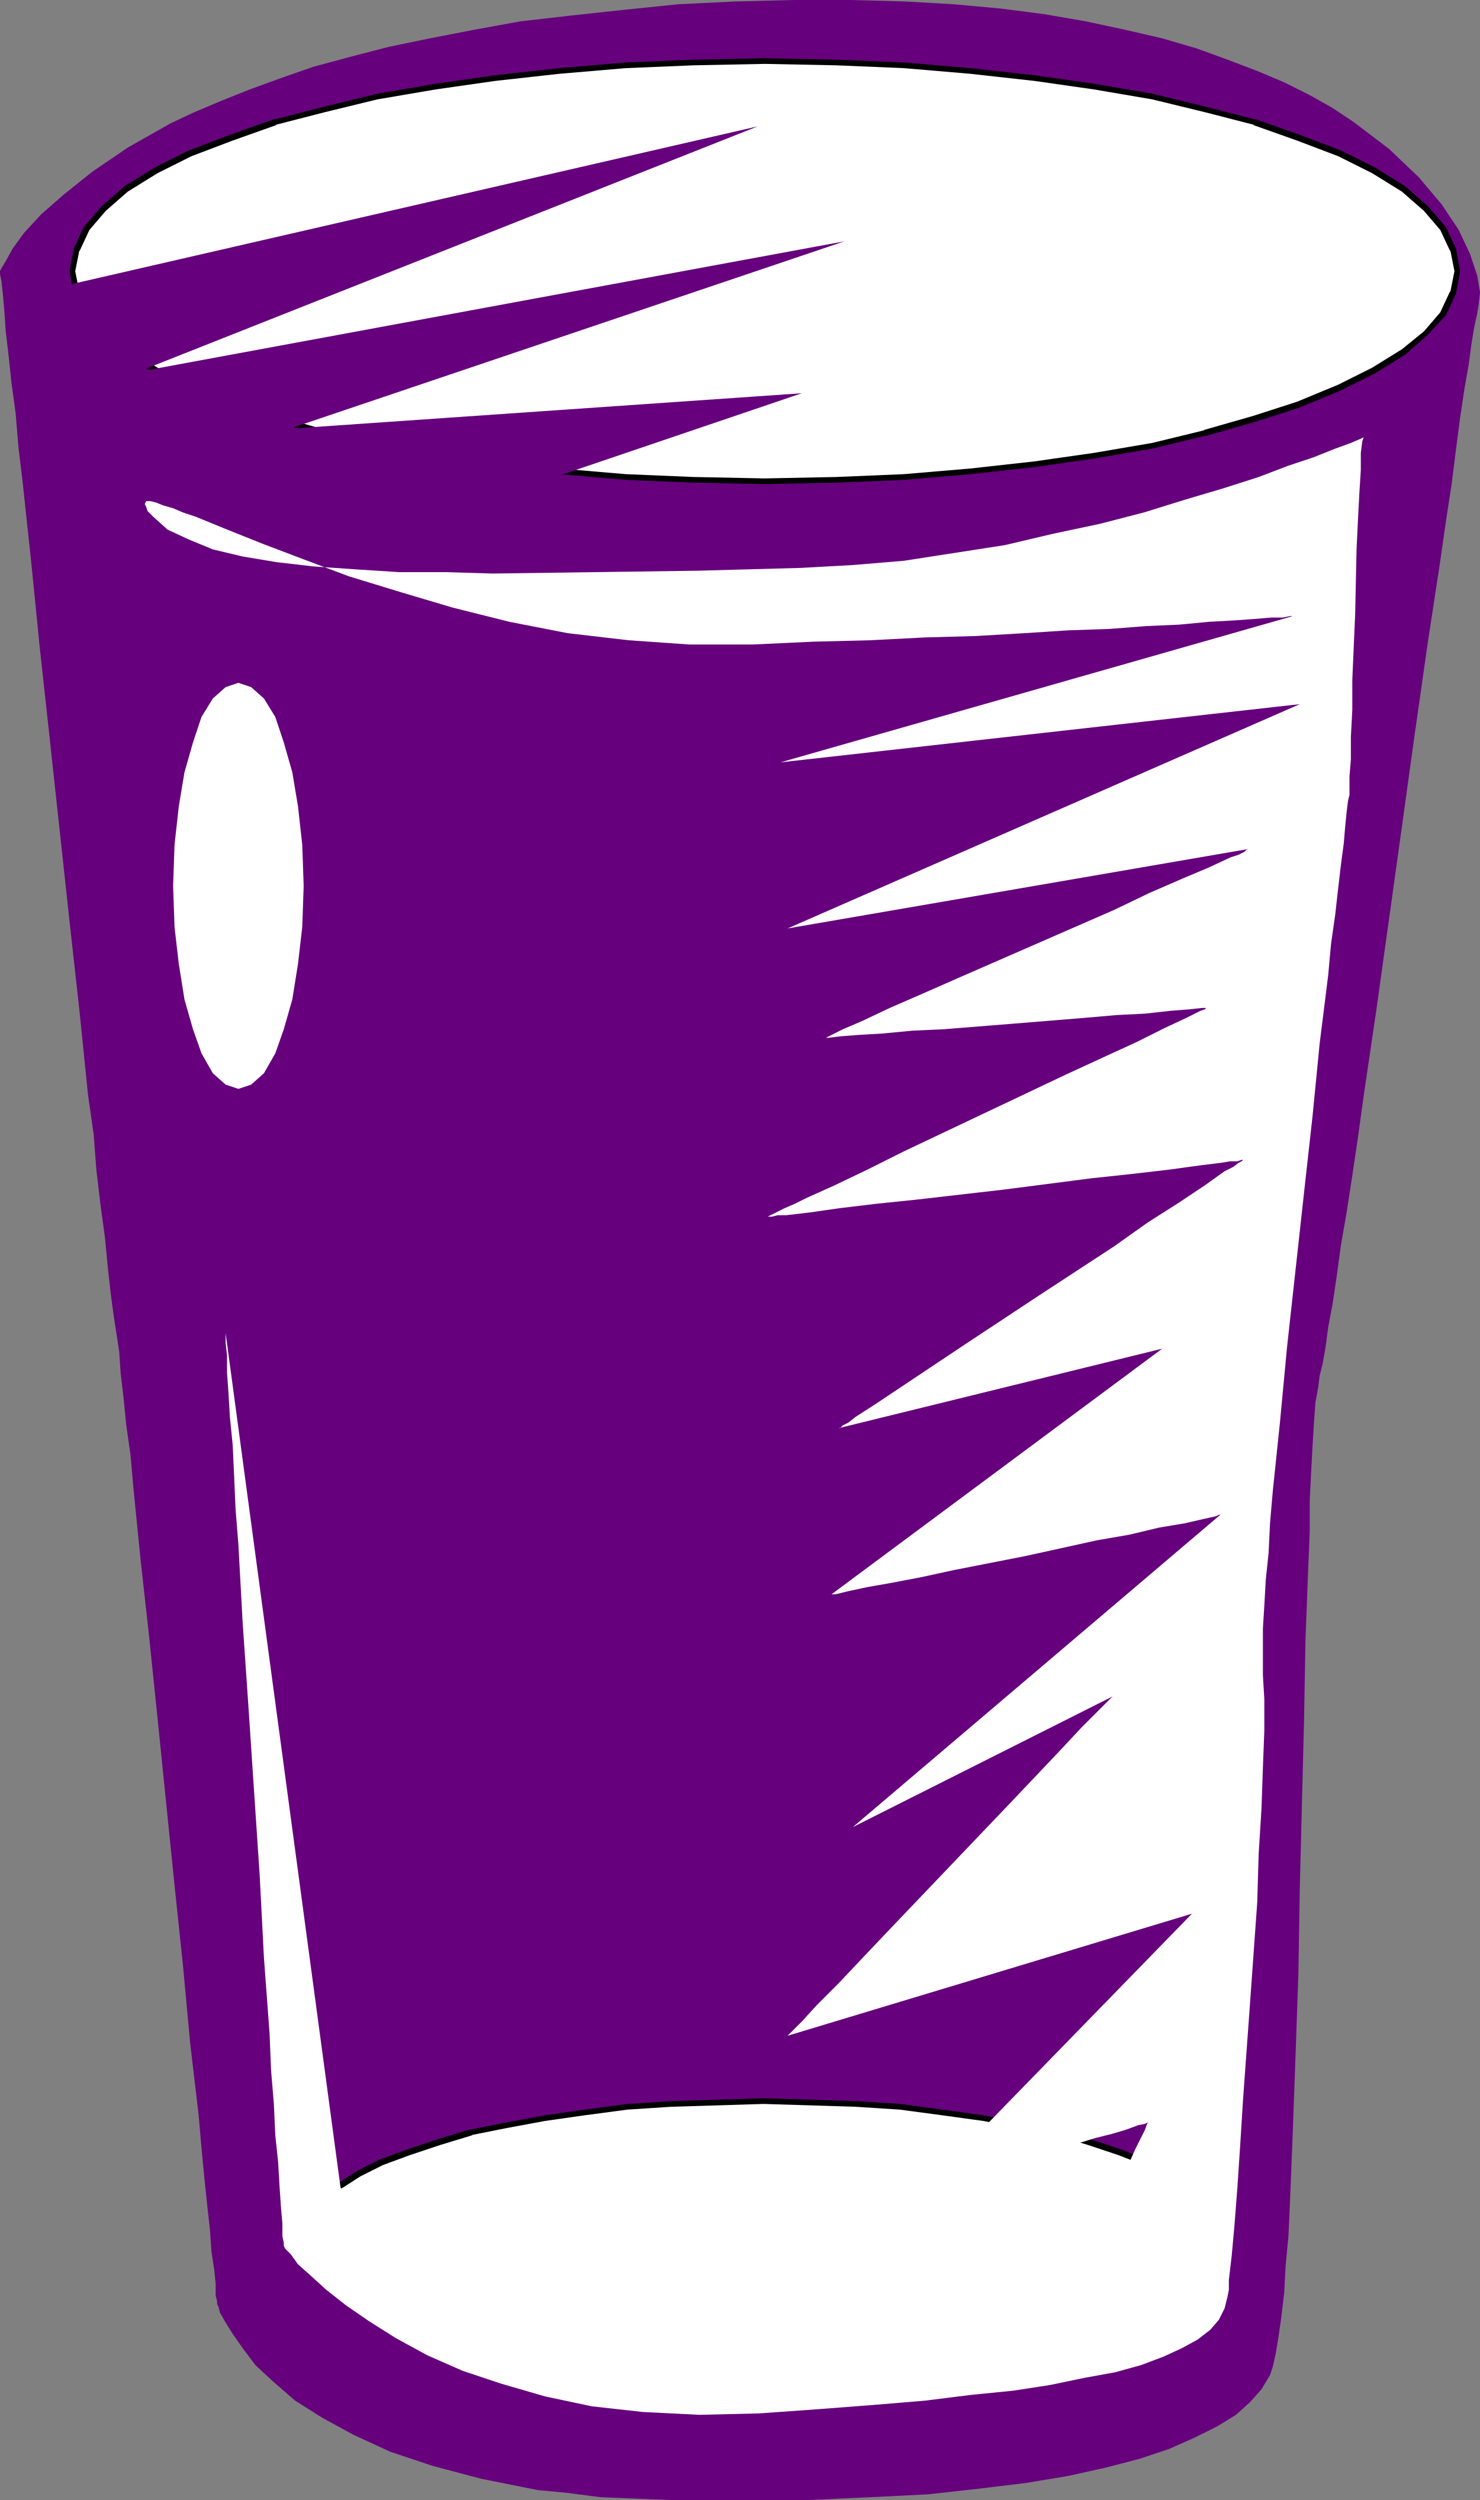
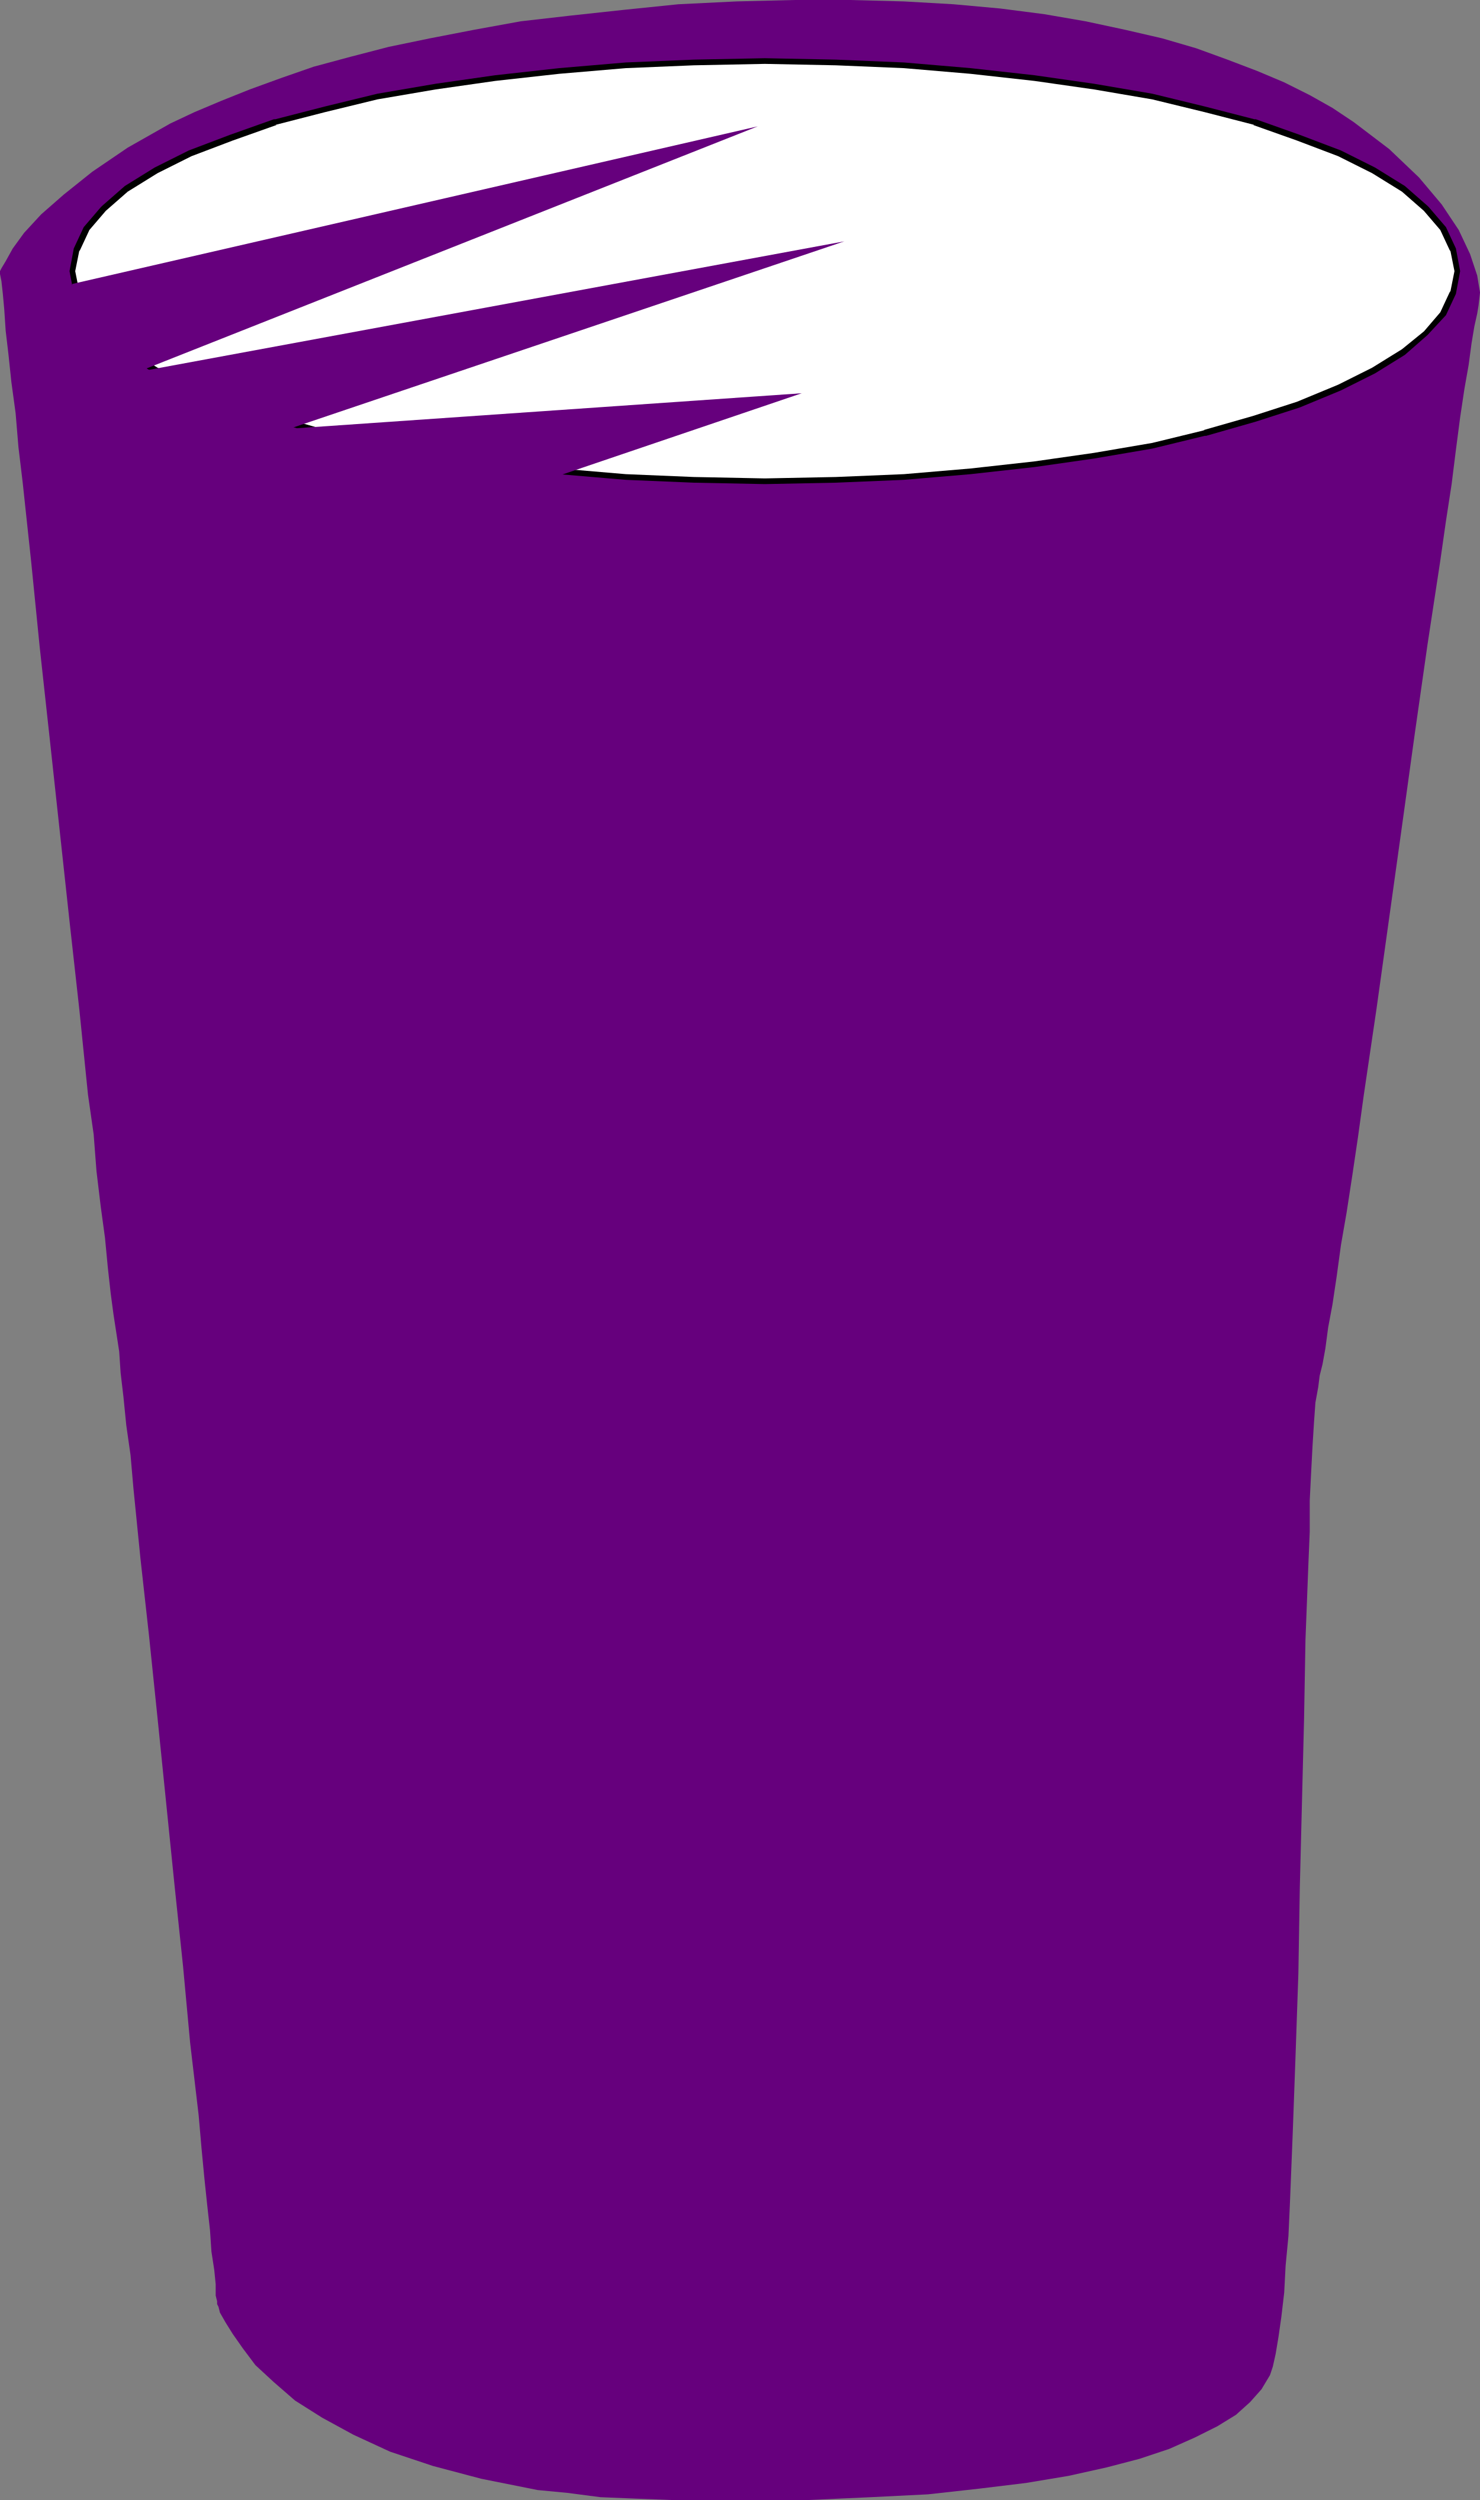
<svg xmlns="http://www.w3.org/2000/svg" xmlns:ns1="http://sodipodi.sourceforge.net/DTD/sodipodi-0.dtd" xmlns:ns2="http://www.inkscape.org/namespaces/inkscape" version="1.0" width="26.492mm" height="44.729mm" id="svg8" ns1:docname="Glass - Tumbler 4.wmf">
  <rect width="100%" height="100%" fill="#808080" stroke="none" />
  <ns1:namedview id="namedview8" pagecolor="#ffffff" bordercolor="#000000" borderopacity="0.25" ns2:showpageshadow="2" ns2:pageopacity="0.0" ns2:pagecheckerboard="0" ns2:deskcolor="#d1d1d1" ns2:document-units="mm" />
  <defs id="defs1">
    <pattern id="WMFhbasepattern" patternUnits="userSpaceOnUse" width="6" height="6" x="0" y="0" />
  </defs>
  <path style="fill:#66007d;fill-opacity:1;fill-rule:evenodd;stroke:none" d="m 0,18.336 v 0.192 l 0.096,0.48 0.096,0.864 0.096,1.056 0.096,1.44 0.192,1.632 0.192,1.824 0.288,2.112 0.192,2.304 0.288,2.4 0.576,5.376 0.576,5.76 0.672,6.144 1.344,12.384 0.672,6.048 0.576,5.664 0.384,2.688 0.192,2.496 0.288,2.4 0.288,2.112 0.192,2.016 0.192,1.728 0.192,1.44 0.192,1.248 0.192,1.248 0.096,1.44 0.192,1.632 0.192,1.92 0.288,2.016 0.192,2.208 0.48,4.8 0.576,5.184 0.576,5.568 1.152,11.328 0.576,5.472 0.48,5.184 0.576,4.896 0.192,2.208 0.192,2.016 0.192,1.824 0.192,1.728 0.096,1.44 0.192,1.248 0.096,0.96 v 0.768 l 0.096,0.384 v 0.192 l 0.096,0.192 0.096,0.384 0.384,0.672 0.48,0.768 0.672,0.96 0.864,1.152 1.248,1.152 1.44,1.248 1.824,1.152 2.112,1.152 2.496,1.152 2.88,0.96 3.264,0.864 3.84,0.768 2.016,0.192 2.208,0.288 2.304,0.096 2.496,0.096 h 9.312 l 4.224,-0.192 3.84,-0.192 3.456,-0.384 3.168,-0.384 2.88,-0.48 2.592,-0.576 2.208,-0.576 2.016,-0.672 1.728,-0.768 1.536,-0.768 1.248,-0.768 0.96,-0.864 0.768,-0.864 0.576,-0.96 0.192,-0.576 0.192,-0.864 0.192,-1.152 0.192,-1.344 0.192,-1.632 0.096,-1.824 0.192,-2.016 0.096,-2.112 0.192,-4.8 0.192,-5.28 0.192,-5.568 0.096,-5.76 0.288,-11.424 0.096,-5.376 0.192,-4.992 0.096,-2.304 v -2.112 l 0.096,-1.92 0.096,-1.824 0.096,-1.536 0.096,-1.344 0.192,-1.056 0.096,-0.768 0.192,-0.768 0.192,-1.056 0.192,-1.44 0.288,-1.536 0.288,-1.92 0.288,-2.112 0.384,-2.208 0.384,-2.496 0.384,-2.592 0.384,-2.784 0.864,-5.856 1.728,-12.384 0.864,-6.24 0.864,-6.048 0.864,-5.664 0.384,-2.688 0.384,-2.496 0.288,-2.304 0.288,-2.208 0.288,-1.92 0.288,-1.632 0.192,-1.44 0.192,-1.152 0.192,-0.864 0.096,-0.576 0.096,-0.864 -0.192,-1.152 -0.48,-1.44 L 98.688,15.552 97.536,13.824 96,12 93.984,10.08 91.584,8.256 90.144,7.296 88.608,6.432 86.88,5.568 85.056,4.8 83.04,4.032 80.928,3.264 78.624,2.592 76.128,2.016 73.44,1.44 70.656,0.96 67.68,0.576 64.512,0.288 61.152,0.096 57.504,0 H 53.76 L 49.824,0.096 45.888,0.288 42.144,0.672 38.592,1.056 35.232,1.44 32.064,2.016 29.088,2.592 26.304,3.168 23.712,3.84 21.216,4.512 19.008,5.28 16.896,6.048 14.976,6.816 13.152,7.584 11.52,8.352 8.64,9.984 6.24,11.616 4.32,13.152 2.784,14.496 1.632,15.744 0.864,16.8 l -0.48,0.864 -0.288,0.48 z" id="path1" />
  <path style="fill:#ffffff;fill-opacity:1;fill-rule:evenodd;stroke:none" d="m 51.744,4.128 4.8,0.096 4.608,0.192 4.512,0.384 4.32,0.48 4.032,0.576 3.936,0.672 3.552,0.864 3.36,0.864 2.976,1.056 2.784,1.056 2.304,1.152 2.016,1.248 1.536,1.344 1.152,1.344 0.672,1.44 0.288,1.44 -0.288,1.44 -0.672,1.44 -1.152,1.344 -1.536,1.248 -2.016,1.248 -2.304,1.152 -2.784,1.152 -2.976,0.96 -3.36,0.96 -3.552,0.864 -3.936,0.672 -4.032,0.576 -4.32,0.48 -4.512,0.384 -4.608,0.192 -4.8,0.096 -4.8,-0.096 -4.608,-0.192 -4.512,-0.384 -4.32,-0.48 L 29.472,30.816 25.536,30.144 21.984,29.28 18.624,28.32 15.648,27.36 12.864,26.208 10.56,25.056 8.544,23.808 7.008,22.56 5.856,21.216 l -0.672,-1.44 -0.288,-1.44 0.288,-1.44 0.672,-1.44 1.152,-1.344 1.536,-1.344 2.016,-1.248 2.304,-1.152 2.784,-1.056 2.976,-1.056 3.36,-0.864 3.552,-0.864 3.936,-0.672 4.032,-0.576 4.32,-0.48 4.512,-0.384 4.608,-0.192 z" id="path2" />
  <path style="fill:#000000;fill-opacity:1;fill-rule:nonzero;stroke:none" d="m 51.744,4.32 4.8,0.096 4.608,0.192 4.512,0.384 4.32,0.48 4.032,0.576 3.936,0.672 3.552,0.864 3.36,0.864 h -0.096 l 2.976,1.056 2.784,1.056 2.304,1.152 2.016,1.248 1.536,1.344 -0.096,-0.096 1.152,1.344 0.672,1.44 v -0.096 l 0.288,1.44 -0.288,1.44 V 19.68 l -0.672,1.44 -1.152,1.344 0.096,-0.096 -1.536,1.248 -2.016,1.248 -2.304,1.152 -2.784,1.152 -2.976,0.96 -3.36,0.96 h 0.096 l -3.552,0.864 -3.936,0.672 -4.032,0.576 -4.32,0.48 -4.512,0.384 -4.608,0.192 -4.8,0.096 -4.8,-0.096 -4.608,-0.192 -4.512,-0.384 -4.32,-0.48 -4.032,-0.576 -3.936,-0.672 -3.552,-0.864 H 22.08 L 18.72,28.128 15.744,27.168 12.96,26.016 10.656,24.864 8.64,23.616 7.104,22.368 7.2,22.464 6.048,21.12 5.376,19.68 v 0.096 l -0.288,-1.44 0.288,-1.44 v 0.096 L 6.048,15.552 7.2,14.208 7.104,14.304 8.64,12.96 10.656,11.712 12.96,10.56 15.744,9.504 18.72,8.448 h -0.096 l 3.36,-0.864 3.552,-0.864 3.936,-0.672 4.032,-0.576 4.32,-0.48 4.512,-0.384 4.608,-0.192 4.8,-0.096 V 3.936 l -4.8,0.096 -4.608,0.192 -4.512,0.384 -4.32,0.48 -4.032,0.576 -3.936,0.672 -3.552,0.864 -3.36,0.864 h -0.096 l -2.976,1.056 -2.784,1.056 -2.304,1.152 -2.016,1.248 -1.536,1.344 -0.096,0.096 -1.152,1.344 -0.672,1.44 -0.288,1.536 0.288,1.536 0.672,1.44 1.248,1.344 1.536,1.344 2.016,1.248 2.304,1.152 2.784,1.152 2.976,0.96 3.36,0.96 h 0.096 l 3.552,0.864 3.936,0.672 4.032,0.576 4.32,0.48 4.512,0.384 4.608,0.192 4.8,0.096 4.8,-0.096 4.608,-0.192 4.512,-0.384 4.32,-0.48 4.032,-0.576 3.936,-0.672 3.552,-0.864 H 81.6 l 3.36,-0.96 2.976,-0.96 L 90.72,26.4 93.024,25.248 95.04,24 l 1.536,-1.344 1.248,-1.344 0.672,-1.44 0.288,-1.536 L 98.496,16.8 97.824,15.36 96.672,14.016 96.576,13.92 95.04,12.576 93.024,11.328 90.72,10.176 87.936,9.12 84.96,8.064 H 84.864 L 81.504,7.2 77.952,6.336 74.016,5.664 69.984,5.088 65.664,4.608 61.152,4.224 56.544,4.032 51.744,3.936 Z" id="path3" />
-   <path style="fill:#ffffff;fill-opacity:1;fill-rule:evenodd;stroke:none" d="m 51.648,142.08 6.24,0.192 2.976,0.192 2.88,0.384 2.784,0.384 4.992,0.96 2.208,0.672 2.016,0.672 1.728,0.672 1.632,0.768 1.248,0.864 1.056,0.864 0.768,0.864 0.48,0.96 0.192,0.96 -0.192,0.96 -0.48,0.96 -0.768,0.864 -1.056,0.864 -1.248,0.864 -1.632,0.768 -1.728,0.768 -2.016,0.672 -2.208,0.576 -2.496,0.576 -2.496,0.48 -2.784,0.384 -2.88,0.288 -2.976,0.288 -6.24,0.192 -6.24,-0.192 -2.976,-0.288 -2.88,-0.288 -2.688,-0.384 -2.592,-0.48 -2.4,-0.576 -2.208,-0.576 -2.016,-0.672 -1.824,-0.768 -1.536,-0.768 -1.344,-0.864 -0.96,-0.864 -0.768,-0.864 -0.48,-0.96 -0.192,-0.96 0.192,-0.96 0.48,-0.96 0.768,-0.864 0.96,-0.864 1.344,-0.864 1.536,-0.768 1.824,-0.672 2.016,-0.672 2.208,-0.672 2.4,-0.48 2.592,-0.48 2.688,-0.384 2.88,-0.384 2.976,-0.192 z" id="path4" />
-   <path style="fill:#000000;fill-opacity:1;fill-rule:nonzero;stroke:none" d="m 51.648,142.272 6.24,0.192 2.976,0.192 2.88,0.384 2.784,0.384 4.992,0.96 h -0.096 l 2.208,0.672 2.016,0.672 1.728,0.672 1.632,0.768 1.248,0.864 1.056,0.864 V 148.8 l 0.768,0.864 h -0.096 l 0.48,0.96 v -0.096 l 0.192,0.96 -0.192,0.96 v -0.096 l -0.48,0.96 h 0.096 l -0.768,0.864 v -0.096 l -1.056,0.864 -1.248,0.864 -1.632,0.768 -1.728,0.768 -2.016,0.672 -2.208,0.576 h 0.096 l -2.496,0.576 -2.496,0.48 -2.784,0.384 -2.88,0.288 -2.976,0.288 -6.24,0.192 -6.24,-0.192 -2.976,-0.288 -2.88,-0.288 -2.688,-0.384 -2.592,-0.48 -2.4,-0.576 h 0.096 l -2.208,-0.576 -2.016,-0.672 -1.824,-0.768 -1.536,-0.768 -1.344,-0.864 v 0.096 l -0.96,-0.864 -0.768,-0.864 h 0.096 l -0.48,-0.96 v 0.096 l -0.192,-0.96 0.192,-0.96 v 0.096 l 0.48,-0.96 h -0.096 l 0.768,-0.864 0.96,-0.864 v 0.096 l 1.344,-0.864 1.536,-0.768 1.824,-0.672 2.016,-0.672 2.208,-0.672 h -0.096 l 2.4,-0.48 2.592,-0.48 2.688,-0.384 2.88,-0.384 2.976,-0.192 6.24,-0.192 v -0.384 l -6.24,0.192 -2.976,0.192 -2.88,0.384 -2.688,0.384 -2.592,0.48 -2.4,0.48 h -0.096 l -2.208,0.672 -2.016,0.672 -1.824,0.672 -1.536,0.768 -1.344,0.864 v 0.096 l -0.96,0.864 -0.864,0.864 -0.48,0.96 -0.192,1.056 0.192,1.056 0.48,0.96 0.864,0.864 0.96,0.864 v 0.096 l 1.344,0.864 1.536,0.768 1.824,0.768 2.016,0.672 2.208,0.576 h 0.096 l 2.4,0.576 2.592,0.48 2.688,0.384 2.88,0.288 2.976,0.288 6.24,0.192 6.24,-0.192 2.976,-0.288 2.88,-0.288 2.784,-0.384 2.496,-0.48 2.496,-0.576 h 0.096 l 2.208,-0.576 2.016,-0.672 1.728,-0.768 1.632,-0.768 1.248,-0.864 1.056,-0.864 v -0.096 l 0.864,-0.864 0.48,-0.96 0.192,-1.056 -0.192,-1.056 -0.48,-0.96 -0.864,-0.864 v -0.096 L 80.448,147.648 79.2,146.784 77.568,146.016 75.84,145.344 73.824,144.672 71.616,144 H 71.52 l -4.992,-0.96 -2.784,-0.384 -2.88,-0.384 -2.976,-0.192 -6.24,-0.192 z" id="path5" />
-   <path style="fill:#ffffff;fill-opacity:1;fill-rule:evenodd;stroke:none" d="m 92.256,29.568 -0.192,0.096 -0.672,0.288 -1.056,0.384 -1.44,0.576 -1.728,0.576 -2.016,0.768 -2.4,0.768 -2.592,0.768 -2.784,0.864 -2.976,0.768 -3.168,0.672 -3.264,0.768 -6.816,1.056 -3.456,0.288 -3.456,0.192 -7.008,0.192 -7.008,0.096 -6.912,0.096 -3.168,-0.096 H 26.976 L 24,38.496 21.216,38.304 18.72,38.016 16.416,37.632 14.4,37.152 12.768,36.48 11.328,35.808 10.368,34.944 9.984,34.56 9.888,34.272 9.792,34.08 9.888,33.888 h 0.288 l 0.384,0.096 0.48,0.192 0.672,0.192 0.672,0.288 0.864,0.288 2.112,0.864 2.4,0.96 2.784,1.056 3.072,1.152 3.456,1.056 3.552,1.056 3.84,0.96 3.936,0.768 4.128,0.48 4.128,0.288 h 4.224 l 4.128,-0.192 3.84,-0.096 3.744,-0.192 3.456,-0.096 3.264,-0.192 2.976,-0.192 2.784,-0.096 2.496,-0.192 2.208,-0.096 2.016,-0.192 1.728,-0.096 1.344,-0.096 1.152,-0.096 h 0.768 l 0.48,-0.096 h 0.192 L 52.8,51.552 87.936,47.616 53.28,62.784 84.48,57.408 h -0.096 l -0.192,0.192 -0.384,0.192 -0.576,0.192 -1.44,0.672 -1.824,0.768 -2.208,0.96 -2.4,1.152 -10.56,4.608 -2.4,1.056 -2.208,0.96 -1.824,0.864 -1.344,0.576 -0.576,0.288 -0.384,0.192 -0.192,0.096 h -0.096 0.288 l 0.768,-0.096 1.248,-0.096 1.632,-0.096 2.016,-0.192 2.112,-0.096 4.8,-0.384 4.704,-0.384 2.208,-0.192 1.92,-0.096 1.728,-0.192 1.248,-0.096 0.864,-0.096 H 81.6 l -0.096,0.096 -0.288,0.096 -0.384,0.192 -0.576,0.288 -1.44,0.672 -1.92,0.96 -2.304,1.056 -2.496,1.152 -10.944,5.184 -2.496,1.248 -2.208,1.056 -1.92,0.864 -0.768,0.384 -0.672,0.288 -0.576,0.288 -0.384,0.192 -0.192,0.096 h -0.096 0.384 l 0.384,-0.096 h 0.576 l 1.632,-0.192 2.016,-0.288 2.4,-0.288 2.784,-0.288 5.856,-0.672 5.952,-0.768 2.688,-0.288 2.496,-0.288 2.112,-0.288 1.536,-0.192 0.576,-0.096 h 0.48 L 84,78.432 h 0.096 L 84,78.528 l -0.192,0.096 -0.384,0.288 -0.576,0.288 -1.344,0.96 -1.728,1.152 -2.112,1.344 -2.304,1.632 -4.992,3.264 -5.088,3.36 -2.304,1.536 -2.016,1.344 -1.728,1.152 -1.344,0.864 -0.48,0.384 -0.384,0.192 -0.192,0.192 H 56.736 L 78.624,91.2 56.256,107.808 h 0.288 l 0.768,-0.192 1.344,-0.288 1.632,-0.288 2.016,-0.384 2.208,-0.48 4.896,-0.96 4.8,-1.056 2.208,-0.384 2.016,-0.48 1.728,-0.288 1.248,-0.288 0.864,-0.192 0.192,-0.096 h 0.096 l -24.864,21.12 17.568,-8.832 -0.096,0.096 -0.192,0.192 -0.288,0.288 -0.384,0.384 -1.152,1.152 -1.344,1.44 -1.728,1.824 -1.824,1.92 -8.064,8.448 -1.824,1.92 -1.632,1.728 -1.44,1.44 -1.056,1.152 -0.384,0.384 -0.288,0.288 -0.192,0.192 -0.096,0.096 27.36,-8.256 -18.048,18.528 h 0.192 l 0.384,-0.192 0.768,-0.192 0.96,-0.288 1.152,-0.288 1.248,-0.384 2.784,-0.768 2.784,-0.864 1.248,-0.384 1.152,-0.288 0.96,-0.288 0.768,-0.288 0.48,-0.096 0.192,-0.096 -0.096,0.192 -0.096,0.288 -0.288,0.576 -0.384,0.768 -0.384,0.864 -0.576,1.056 -1.44,2.112 -1.92,2.208 -2.208,1.92 -1.344,0.864 -1.344,0.672 -1.44,0.48 -1.632,0.288 -3.36,0.288 -3.36,0.192 -6.912,-0.192 -6.72,-0.576 -6.432,-0.768 -3.072,-0.576 -2.784,-0.864 -2.496,-1.056 -2.112,-1.152 -1.824,-1.152 -1.248,-1.056 -0.48,-0.384 -0.384,-0.288 -0.192,-0.192 -0.096,-0.096 -7.776,-57.792 v 0.672 l 0.096,0.864 v 1.152 l 0.096,1.344 0.096,1.632 0.192,1.92 0.096,2.112 0.096,2.208 0.192,2.4 0.288,5.28 0.384,5.568 0.768,11.52 0.288,5.568 0.384,5.184 0.096,2.4 0.192,2.304 0.096,2.112 0.192,1.824 0.096,1.632 0.096,1.44 0.096,1.056 v 0.864 l 0.096,0.48 v 0.192 l 0.096,0.192 0.384,0.384 0.48,0.672 0.864,0.768 1.056,0.96 1.344,1.056 1.536,1.056 1.824,1.152 2.112,1.152 2.4,1.056 2.592,0.864 2.976,0.864 3.168,0.672 3.456,0.384 3.84,0.192 4.032,-0.096 4.032,-0.288 3.744,-0.288 3.456,-0.288 3.072,-0.384 2.88,-0.288 2.496,-0.384 2.304,-0.48 2.112,-0.384 1.728,-0.48 1.536,-0.576 1.248,-0.576 1.056,-0.576 0.864,-0.672 0.576,-0.672 0.384,-0.768 0.192,-0.768 0.096,-0.48 v -0.672 l 0.192,-1.632 0.192,-2.112 0.192,-2.496 0.192,-2.88 0.192,-3.072 0.48,-6.624 0.48,-6.72 0.096,-3.264 0.192,-3.072 0.096,-2.784 0.096,-2.496 v -2.112 L 85.44,113.28 v -3.168 l 0.096,-1.536 0.096,-1.728 0.192,-1.824 0.096,-2.016 0.192,-2.208 0.48,-4.608 0.48,-5.088 1.152,-10.464 0.576,-5.184 0.48,-4.896 0.576,-4.608 0.192,-2.112 0.288,-2.016 0.192,-1.728 0.192,-1.632 0.192,-1.44 0.096,-1.152 0.096,-0.96 0.096,-0.768 0.096,-0.384 V 53.568 52.512 L 91.392,51.36 V 49.824 L 91.488,48 v -2.016 l 0.192,-4.416 0.096,-4.416 0.096,-2.016 0.096,-1.824 0.096,-1.536 v -1.152 l 0.096,-0.768 z" id="path6" />
-   <path style="fill:#ffffff;fill-opacity:1;fill-rule:evenodd;stroke:none" d="m 16.128,46.176 0.864,0.288 0.864,0.768 0.768,1.248 0.576,1.728 0.576,2.016 0.384,2.304 0.288,2.592 0.096,2.784 -0.096,2.784 -0.288,2.496 -0.384,2.4 -0.576,2.016 -0.576,1.632 -0.768,1.344 -0.864,0.768 -0.864,0.288 L 15.264,73.344 14.4,72.576 13.632,71.232 13.056,69.6 12.48,67.584 l -0.384,-2.4 -0.288,-2.496 -0.096,-2.784 0.096,-2.784 0.288,-2.592 0.384,-2.304 0.576,-2.016 0.576,-1.728 0.768,-1.248 0.864,-0.768 z" id="path7" />
  <path style="fill:#66007d;fill-opacity:1;fill-rule:evenodd;stroke:none" d="M 4.896,19.2 51.264,8.544 9.312,25.152 57.12,16.32 19.584,28.992 54.24,26.592 32.736,33.888 15.168,31.008 3.456,26.112 Z" id="path8" />
</svg>